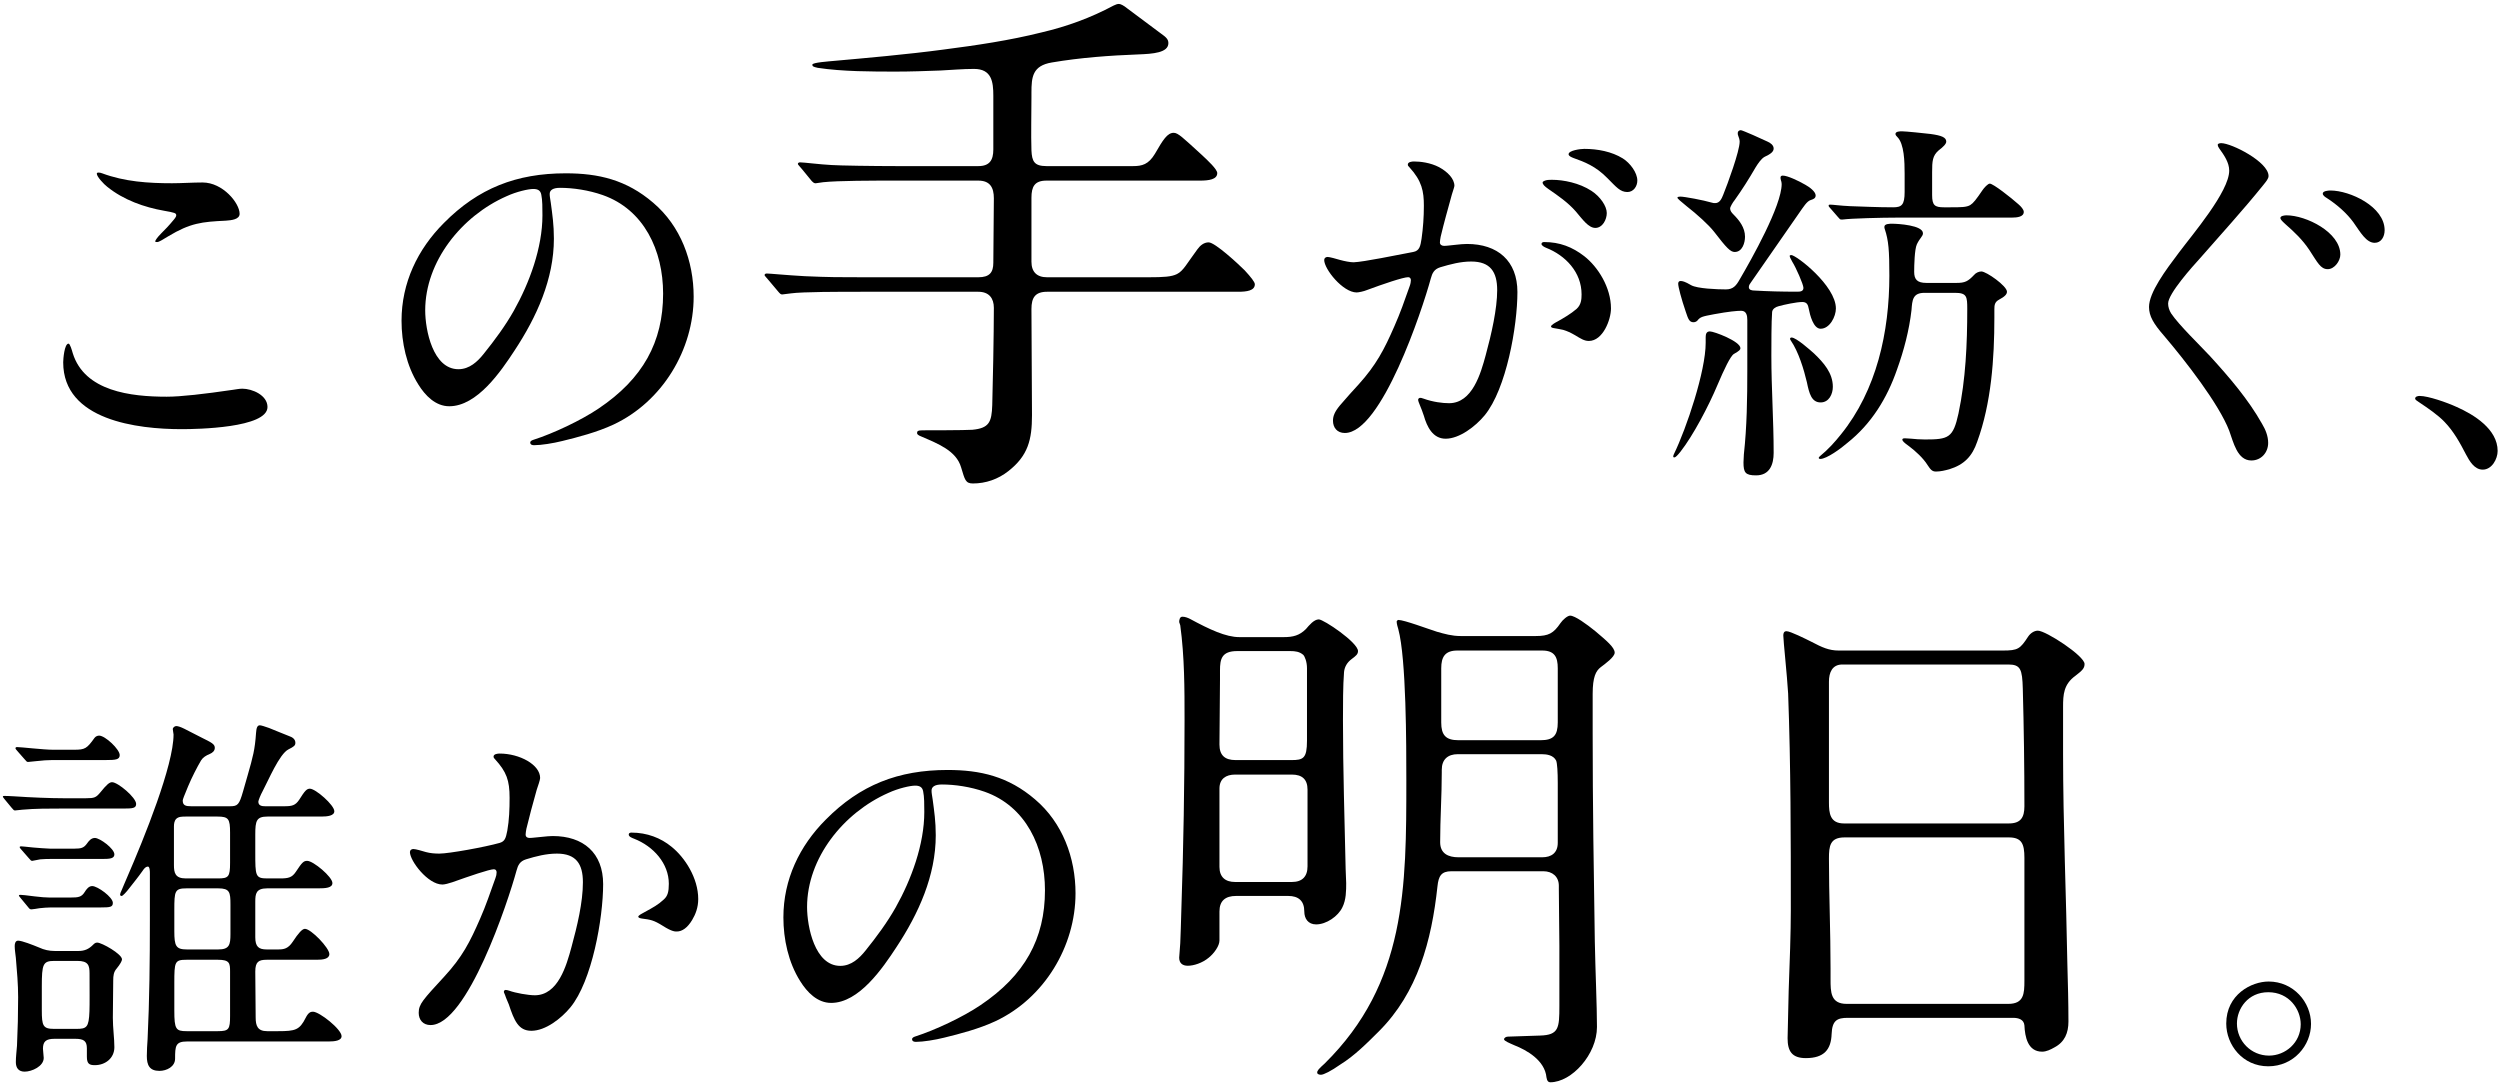
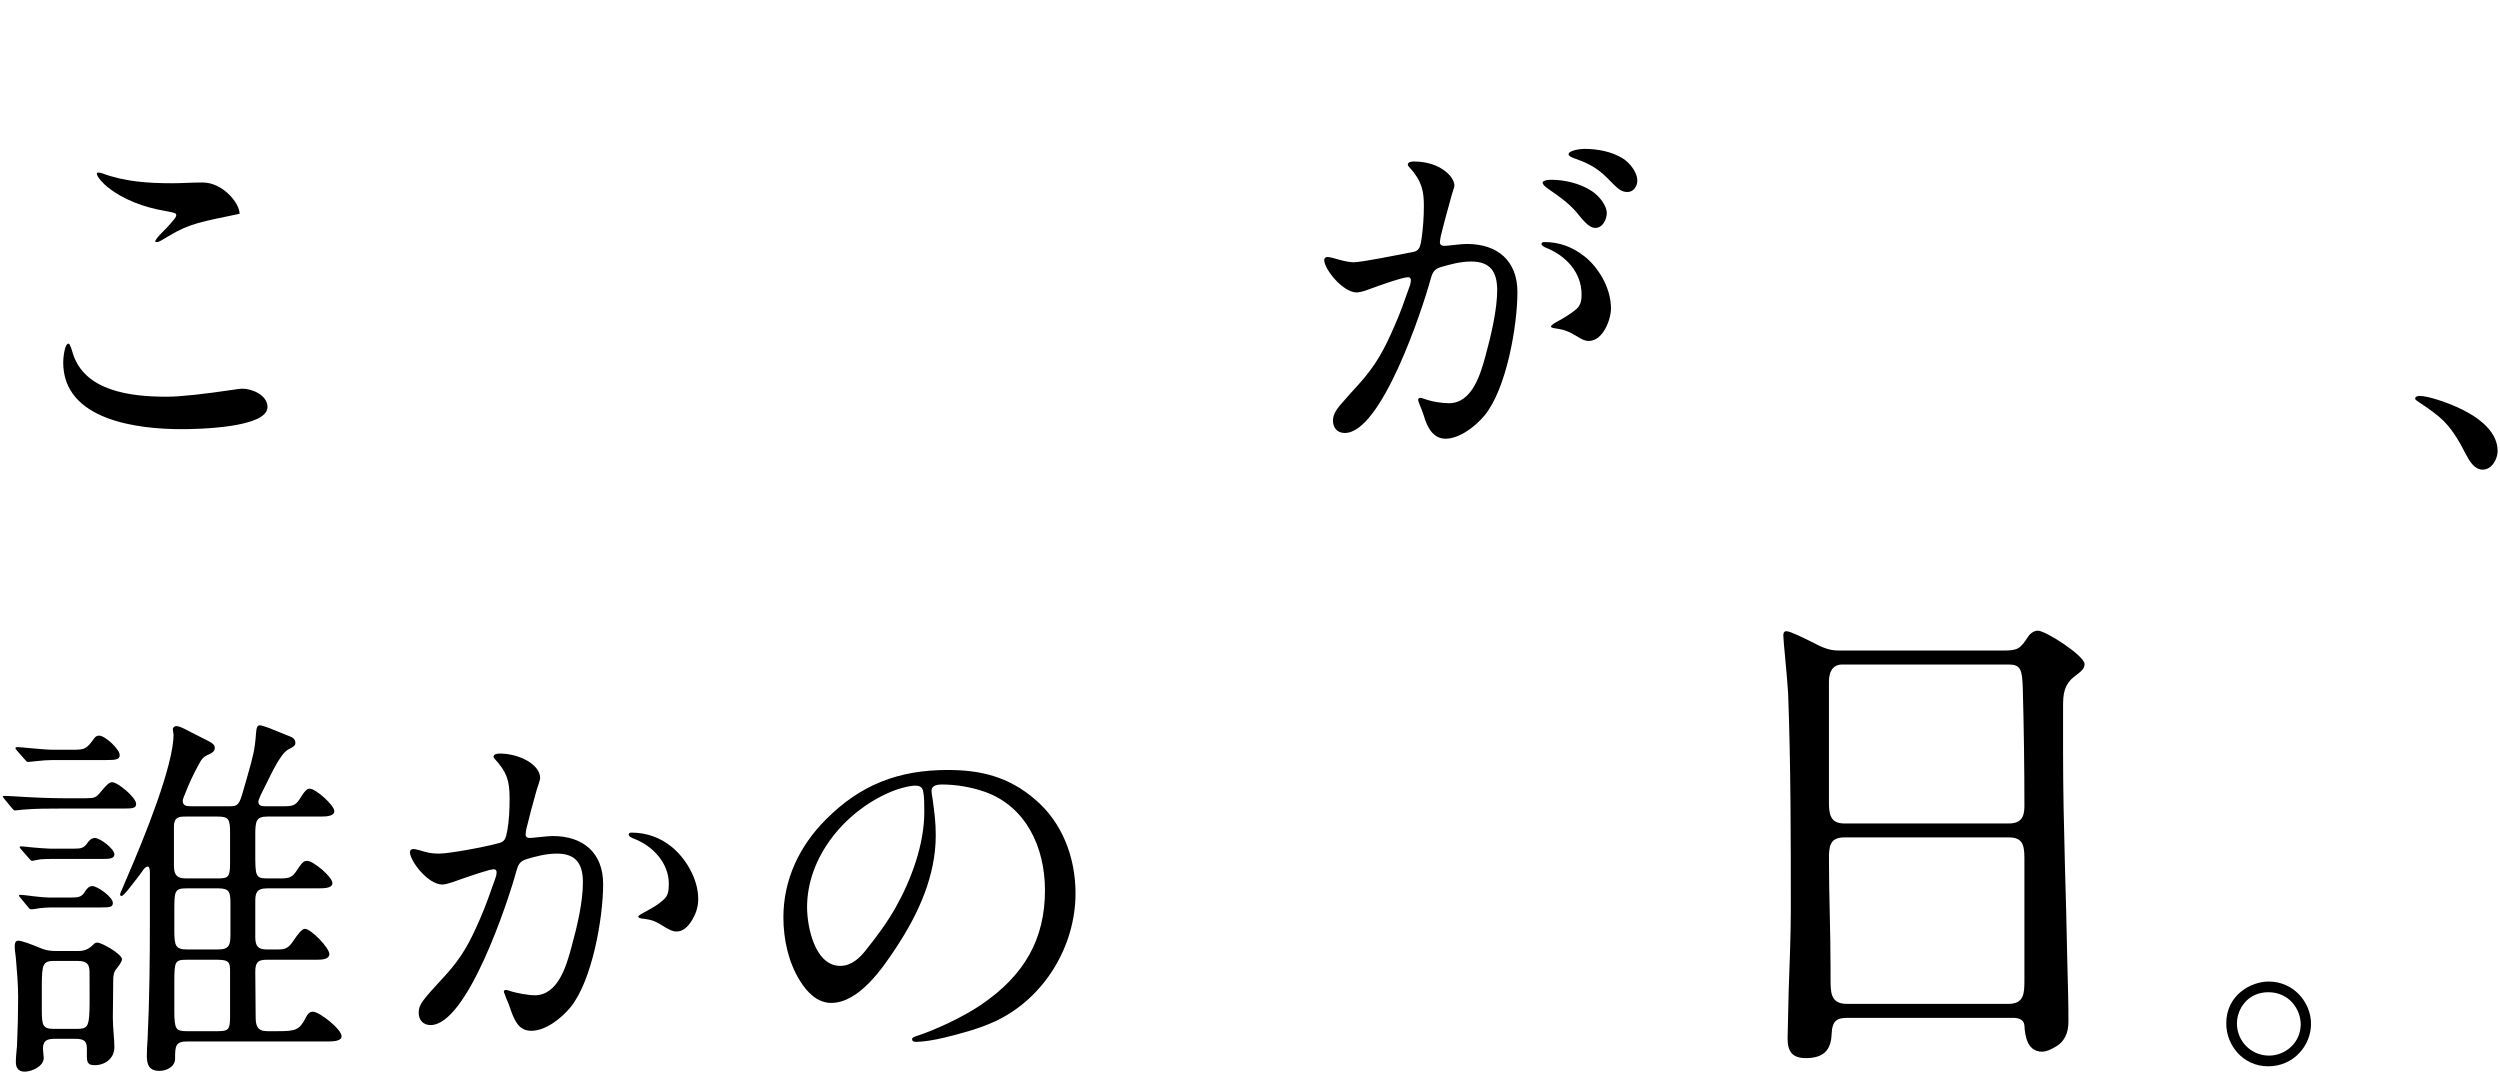
<svg xmlns="http://www.w3.org/2000/svg" width="419" height="182" viewBox="0 0 419 182" fill="none">
  <path d="M380.223 164.504C384.383 164.504 387.327 167.96 387.327 171.608C387.327 175.192 384.447 178.712 380.159 178.712C375.871 178.712 373.119 175.128 373.119 171.544C373.119 166.68 377.343 164.504 380.223 164.504ZM380.159 166.296C376.767 166.296 374.911 169.048 374.911 171.544C374.911 174.488 377.279 176.92 380.287 176.92C383.039 176.92 385.599 174.744 385.599 171.672C385.599 169.176 383.679 166.296 380.159 166.296Z" fill="black" />
  <path d="M337.401 170.59H309.681C307.881 170.59 307.071 171.04 306.981 173.29C306.891 175.9 305.721 177.34 302.661 177.34C300.321 177.34 299.601 176.17 299.601 174.01L299.781 166.09C299.961 161.41 300.141 156.1 300.141 152.68C300.141 140.53 300.141 128.38 299.691 116.23C299.511 113.17 298.881 107.32 298.881 106.51C298.881 106.15 298.971 105.79 299.421 105.79C300.051 105.79 302.571 107.05 303.651 107.59C305.361 108.49 306.531 109.03 308.151 109.03H335.691C338.211 109.03 338.571 108.76 339.921 106.69C340.281 106.15 340.911 105.7 341.541 105.7C342.891 105.7 349.371 109.93 349.371 111.28C349.371 112 349.011 112.36 347.841 113.26C345.861 114.7 345.771 116.41 345.771 118.48V126.31C345.771 138.1 346.311 150.7 346.491 161.59C346.581 164.83 346.671 167.98 346.671 171.22C346.671 173.11 346.041 174.64 344.331 175.54C343.701 175.9 342.981 176.26 342.261 176.26C339.831 176.26 339.381 173.74 339.291 171.85C339.201 170.86 338.301 170.59 337.401 170.59ZM336.591 111.37H308.781C307.071 111.37 306.531 112.72 306.531 114.25V134.5C306.531 136.3 306.711 138.01 309.051 138.01H336.681C338.661 138.01 339.291 137.02 339.291 135.13C339.291 128.65 339.201 121.99 339.021 115.42C338.931 112.18 338.661 111.37 336.591 111.37ZM336.681 140.35H309.141C306.711 140.35 306.531 141.79 306.531 143.86C306.531 150.07 306.801 156.1 306.801 162.31V164.11C306.801 166.27 306.801 168.25 309.501 168.25H336.591C339.201 168.25 339.291 166.54 339.291 164.38V143.77C339.291 141.43 338.841 140.35 336.681 140.35Z" fill="black" />
-   <path d="M258.651 146.02H243.261C241.551 146.02 241.101 146.83 240.921 148.54C239.931 157.72 237.591 166.36 231.111 172.84C229.131 174.82 226.971 176.98 224.631 178.42C223.101 179.5 221.841 180.13 221.391 180.13C221.121 180.13 220.761 180.04 220.761 179.77C220.761 179.41 221.031 179.14 222.021 178.24C235.701 164.74 235.701 148.72 235.701 130.72C235.701 124.96 235.701 110.38 234.351 105.43C234.261 105.16 234.081 104.53 234.081 104.17C234.081 104.08 234.261 103.9 234.351 103.9C235.341 103.9 239.391 105.43 240.831 105.88C242.091 106.24 243.351 106.6 244.791 106.6H257.391C259.551 106.6 260.361 106.15 261.531 104.44C261.891 103.9 262.701 103.18 263.151 103.18C263.961 103.18 265.941 104.62 267.381 105.79C269.181 107.32 270.621 108.49 270.621 109.39C270.621 110.11 269.001 111.28 268.281 111.82C267.471 112.45 266.931 113.44 266.931 116.32V122.98C266.931 134.77 267.111 146.29 267.291 157.81C267.381 162.58 267.651 168.61 267.651 172.12C267.651 176.71 263.421 181.39 259.821 181.39C259.551 181.39 259.281 181.21 259.191 180.58C258.921 177.7 255.861 175.99 253.791 175.18C252.981 174.82 252.081 174.46 252.081 174.19C252.081 173.92 252.441 173.74 252.711 173.74C254.511 173.65 256.311 173.65 258.111 173.56C261.261 173.47 261.351 172.3 261.351 168.61V158.53C261.351 155.38 261.261 152.23 261.261 148.99V148.45C261.261 146.92 260.181 146.02 258.651 146.02ZM215.901 150.16H207.171C205.371 150.16 204.381 150.97 204.381 152.77V157.63C204.381 158.53 203.481 159.79 202.581 160.51C201.501 161.41 200.061 161.86 199.071 161.86C198.171 161.86 197.631 161.41 197.631 160.51L197.811 158.08C197.901 156.55 197.901 155.02 197.991 152.59C198.351 141.97 198.531 131.35 198.531 120.73C198.531 115.42 198.531 110.11 197.811 104.8L197.631 104.26C197.631 103.9 197.721 103.36 198.171 103.36C198.621 103.36 199.071 103.54 199.431 103.72C202.761 105.52 205.461 106.78 207.711 106.78H215.181C216.711 106.78 217.791 106.51 218.871 105.43C219.411 104.8 220.221 103.81 221.031 103.81C221.841 103.81 227.601 107.68 227.601 109.12C227.601 109.66 227.241 109.93 226.521 110.47C225.801 111.01 225.351 111.73 225.261 112.63C225.081 114.88 225.081 118.12 225.081 120.73C225.081 129.01 225.351 137.38 225.531 145.66C225.531 146.47 225.621 147.19 225.621 148C225.621 149.26 225.621 150.79 224.991 152.05C224.271 153.58 222.291 154.93 220.581 154.93C219.231 154.93 218.601 153.94 218.601 152.77C218.601 150.97 217.611 150.16 215.901 150.16ZM244.431 124.06H258.201C260.361 124.06 261.081 123.25 261.081 121.09V112C261.081 110.11 260.541 109.03 258.471 109.03H244.251C242.181 109.03 241.551 110.11 241.551 112V121.09C241.551 123.16 242.271 124.06 244.431 124.06ZM207.081 127.39H216.441C218.421 127.39 219.051 127.12 219.051 124.15V112C219.051 110.92 218.691 110.02 218.421 109.75C217.791 109.21 217.071 109.12 216.261 109.12H207.351C204.741 109.12 204.471 110.47 204.471 112.36V113.89C204.471 117.58 204.381 121.18 204.381 124.78C204.381 126.58 205.281 127.39 207.081 127.39ZM244.431 143.68H258.471C260.001 143.68 261.081 142.96 261.081 141.25V131.26C261.081 129.37 260.991 127.93 260.811 127.48C260.361 126.58 259.281 126.4 258.381 126.4H244.341C242.631 126.4 241.641 127.3 241.641 129.01V129.46C241.641 133.33 241.371 137.29 241.371 141.16C241.371 143.05 242.721 143.68 244.431 143.68ZM216.531 129.82H206.991C205.461 129.82 204.381 130.54 204.381 132.16V145.3C204.381 147.01 205.371 147.82 206.991 147.82H216.531C218.241 147.82 219.141 146.92 219.141 145.21V132.34C219.141 130.63 218.241 129.82 216.531 129.82Z" fill="black" />
  <path d="M157.857 131.48C156.577 131.48 156.129 131.928 156.129 132.504C156.129 132.952 156.193 133.144 156.321 134.04C156.577 135.96 156.833 137.688 156.833 139.992C156.833 146.776 153.953 153.112 150.241 158.744C147.937 162.264 143.969 168.088 139.297 168.088C136.993 168.088 135.265 166.296 134.113 164.44C132.129 161.304 131.297 157.4 131.297 153.752C131.297 147.416 133.985 141.784 138.401 137.368C144.161 131.544 150.561 129.048 158.817 129.048C164.321 129.048 168.993 130.136 173.473 133.976C178.081 137.88 180.257 143.768 180.257 149.72C180.257 158.616 175.009 167.32 166.817 171.16C164.065 172.44 160.865 173.272 158.241 173.912C156.705 174.296 154.721 174.616 153.505 174.616C153.249 174.616 152.865 174.552 152.865 174.168C152.865 173.912 153.185 173.784 153.377 173.72C156.769 172.632 161.377 170.456 164.321 168.472C171.745 163.48 175.137 157.336 175.137 149.208C175.137 141.976 171.937 135.128 165.025 132.696C162.657 131.864 160.033 131.48 157.857 131.48ZM153.377 131.672C152.545 131.672 150.561 132.12 148.897 132.888C141.345 136.216 135.265 143.832 135.265 152.024C135.265 155.288 136.545 161.88 140.833 161.88C142.689 161.88 144.033 160.6 145.057 159.32C146.913 157.016 148.705 154.584 150.113 152.088C152.737 147.416 154.913 141.528 154.913 136.088C154.913 134.872 154.913 133.528 154.721 132.632C154.593 131.928 154.145 131.672 153.377 131.672Z" fill="black" />
  <path d="M74.143 148.248C71.711 148.248 68.703 144.28 68.703 142.808C68.703 142.488 68.959 142.296 69.279 142.296C69.663 142.296 70.751 142.616 71.391 142.808C72.095 143 72.863 143.064 73.631 143.064C75.231 143.064 81.247 141.976 83.743 141.272C84.575 141.016 84.767 140.568 85.023 139.224C85.343 137.432 85.407 135.576 85.407 133.72C85.407 130.776 84.895 129.368 82.975 127.256C82.847 127.128 82.719 127 82.719 126.808C82.719 126.36 83.423 126.296 83.743 126.296C87.071 126.296 90.527 128.152 90.527 130.392C90.527 130.712 90.143 131.8 89.951 132.376C89.375 134.36 88.607 137.304 88.223 138.904C88.159 139.224 88.095 139.672 88.095 139.864C88.095 140.248 88.351 140.44 88.735 140.44C89.247 140.44 90.079 140.312 90.911 140.248C91.551 140.184 92.127 140.12 92.639 140.12C97.759 140.12 101.087 142.936 101.087 148.184C101.087 153.88 99.231 164.44 95.583 168.856C94.047 170.712 91.423 172.76 89.055 172.76C86.879 172.76 86.175 171.032 85.279 168.344C85.087 167.832 84.895 167.512 84.639 166.744C84.575 166.552 84.447 166.36 84.447 166.232C84.447 166.04 84.575 165.912 84.767 165.912C84.895 165.912 85.151 165.976 85.343 166.04C86.367 166.424 88.543 166.808 89.631 166.808C93.535 166.808 94.943 161.816 95.775 158.744C96.735 155.224 97.695 151.256 97.695 147.864C97.695 144.792 96.543 143.064 93.343 143.064C91.551 143.064 89.823 143.512 88.159 144.024C87.135 144.344 86.815 144.984 86.559 145.944C85.151 151.128 78.303 171.8 72.159 171.8C70.879 171.8 70.175 170.904 70.175 169.752C70.175 168.28 70.879 167.576 74.463 163.672C77.471 160.408 78.751 157.912 80.479 153.944C81.439 151.768 82.143 149.656 83.039 147.16C83.167 146.84 83.231 146.52 83.231 146.2C83.231 145.944 83.103 145.688 82.783 145.688C82.015 145.688 78.687 146.84 75.807 147.864C75.231 148.056 74.527 148.248 74.143 148.248ZM117.023 150.68C117.023 152.088 116.575 153.24 115.999 154.2C115.231 155.48 114.335 156.12 113.439 156.12C113.183 156.12 112.671 156.184 111.071 155.16C109.535 154.2 109.023 154.136 107.551 153.944C107.103 153.88 106.975 153.752 106.975 153.624C106.975 153.432 107.679 153.048 108.063 152.856C109.471 152.088 110.303 151.64 111.263 150.744C111.903 150.168 112.095 149.464 112.095 148.12C112.095 144.728 109.535 141.848 106.271 140.568C105.951 140.44 105.375 140.248 105.375 139.864C105.375 139.608 105.631 139.544 105.823 139.544C108.447 139.544 110.751 140.44 112.543 141.912C114.783 143.704 117.023 147.16 117.023 150.68Z" fill="black" />
  <path d="M32.032 135.128H38.56C39.84 135.128 40.096 134.872 40.736 132.632L41.505 129.944C42.401 126.808 42.721 125.656 42.913 122.84C42.977 122.008 43.105 121.56 43.553 121.56C43.745 121.56 44.385 121.752 45.089 122.008C46.24 122.456 47.712 123.096 48.416 123.352C48.992 123.544 49.505 123.864 49.505 124.504C49.505 124.952 49.248 125.144 48.352 125.592C46.816 126.36 44.961 130.84 44.001 132.632C43.681 133.208 43.297 134.168 43.297 134.36C43.297 135.064 43.937 135.128 44.449 135.128H47.648C48.928 135.128 49.505 135 50.145 134.04C51.105 132.504 51.425 132.184 51.937 132.184C52.897 132.184 56.032 134.936 56.032 135.96C56.032 136.728 54.88 136.856 53.856 136.856H44.833C42.977 136.856 42.785 137.56 42.785 139.864V142.872C42.785 146.776 42.785 147.224 44.769 147.224H46.944C48.288 147.224 48.928 147.096 49.569 146.136C50.657 144.472 50.913 144.28 51.489 144.28C52.513 144.28 55.712 146.968 55.712 147.992C55.712 148.824 54.56 148.888 53.281 148.888H44.769C42.913 148.888 42.785 149.784 42.785 151.128V157.08C42.785 158.68 43.361 159.128 44.705 159.128H46.624C47.584 159.128 48.288 159 49.056 157.848C50.017 156.376 50.657 155.672 51.105 155.672C52.129 155.672 55.2 158.872 55.2 159.896C55.2 160.728 54.112 160.856 53.089 160.856H44.705C43.361 160.856 42.785 161.176 42.785 162.84L42.849 170.52C42.849 171.928 43.169 172.824 44.769 172.824H46.624C49.505 172.824 50.209 172.632 51.233 170.584C51.681 169.688 52.065 169.56 52.449 169.56C53.536 169.56 57.248 172.504 57.248 173.656C57.248 174.424 56.096 174.552 55.072 174.552H31.328C29.409 174.552 29.345 175.32 29.345 177.432C29.345 178.776 27.936 179.48 26.721 179.48C25.056 179.48 24.608 178.52 24.608 176.984C24.608 176.024 24.672 175.128 24.736 174.168C25.056 167.512 25.12 160.856 25.12 154.264V146.328C25.12 146.136 25.12 145.24 24.8 145.24C24.352 145.24 24.032 145.752 23.904 145.944C23.137 147.032 22.497 147.8 21.601 148.952C21.216 149.464 20.576 150.168 20.384 150.168C20.192 150.168 20.128 150.04 20.128 149.912C20.128 149.784 20.256 149.464 20.384 149.208C20.64 148.632 20.96 147.8 21.28 147.096C24.224 140.312 29.088 128.28 29.088 123.096C29.088 122.968 28.96 122.392 28.96 122.2C28.96 121.944 29.28 121.688 29.537 121.688C29.793 121.688 30.241 121.816 30.881 122.136C31.84 122.648 32.928 123.16 33.761 123.608C35.425 124.44 36.001 124.696 36.001 125.336C36.001 125.848 35.617 126.168 35.169 126.36C34.529 126.616 34.017 126.936 33.697 127.448C33.056 128.536 32.16 130.264 31.52 131.8C30.881 133.336 30.625 133.976 30.625 134.168C30.625 135 31.137 135.128 32.032 135.128ZM8.864 125.656H12.448C14.241 125.656 14.56 125.464 15.841 123.672C16.032 123.416 16.352 123.288 16.608 123.288C17.633 123.288 20.064 125.592 20.064 126.552C20.064 127.32 19.36 127.384 17.761 127.384H8.8C7.904 127.384 7.2 127.448 5.984 127.576L4.704 127.704C4.512 127.704 4.448 127.64 4.128 127.256L3.168 126.168C2.72 125.656 2.592 125.528 2.592 125.4C2.592 125.272 2.72 125.208 2.848 125.208C3.488 125.208 7.328 125.656 8.864 125.656ZM10.528 133.784H14.432C15.841 133.784 16.096 133.656 16.8 132.824C17.889 131.48 18.337 131.096 18.785 131.096C19.744 131.096 22.817 133.656 22.817 134.744C22.817 135.448 22.241 135.512 20.768 135.512H10.464C8.224 135.512 5.856 135.512 3.744 135.704L2.528 135.832C2.336 135.832 2.272 135.768 1.952 135.384L0.736 133.912C0.544 133.656 0.48 133.592 0.48 133.528C0.48 133.4 0.608 133.4 0.672 133.4C0.992 133.4 1.44 133.4 2.4 133.464C5.216 133.656 8.48 133.784 10.528 133.784ZM31.137 147.224H36.513C38.304 147.224 38.56 146.968 38.56 144.6V139.544C38.56 137.24 38.304 136.856 36.449 136.856H31.137C30.561 136.856 29.921 136.856 29.537 137.24C29.216 137.56 29.152 138.072 29.152 138.52V144.984C29.152 146.264 29.345 147.224 31.137 147.224ZM8.352 142.232H12.512C13.601 142.232 14.049 142.104 14.56 141.4C14.88 140.952 15.264 140.44 15.905 140.44C16.736 140.44 19.169 142.232 19.169 143.192C19.169 143.896 18.401 143.96 17.184 143.96H8.672C8.16 143.96 7.328 143.96 6.752 144.024C6.304 144.088 5.536 144.28 5.408 144.28C5.216 144.28 5.152 144.216 4.832 143.832L3.936 142.808C3.488 142.296 3.296 142.104 3.296 141.976C3.296 141.848 3.488 141.848 3.552 141.848C3.808 141.848 4.256 141.912 5.536 142.04C6.432 142.104 7.776 142.232 8.352 142.232ZM8.224 150.424H11.873C13.088 150.424 13.665 150.36 14.177 149.528C14.496 149.016 14.88 148.504 15.457 148.504C16.352 148.504 18.913 150.36 18.913 151.32C18.913 152.024 18.465 152.088 16.864 152.088H8.544C7.904 152.088 7.264 152.152 6.624 152.216C6.176 152.28 5.536 152.408 5.28 152.408C5.024 152.408 4.96 152.344 4.704 152.024L3.488 150.552C3.232 150.232 3.168 150.168 3.168 150.104C3.168 150.04 3.232 149.976 3.424 149.976C3.744 149.976 4.256 150.04 5.792 150.232C6.816 150.36 7.712 150.424 8.224 150.424ZM31.328 159.128H36.577C38.432 159.128 38.624 158.36 38.624 156.568V151.576C38.624 149.528 38.496 148.888 36.577 148.888H31.265C29.28 148.888 29.216 149.336 29.216 152.536V156.056C29.216 158.552 29.473 159.128 31.328 159.128ZM9.184 159.384H13.152C14.177 159.384 14.88 159.064 15.585 158.36C15.777 158.168 15.969 157.976 16.288 157.976C17.056 157.976 20.448 159.896 20.448 160.792C20.448 161.048 20.128 161.624 19.552 162.328C19.041 162.904 18.977 163.544 18.977 164.312C18.977 166.424 18.913 168.472 18.913 170.584C18.913 172.312 19.169 174.04 19.169 175.512C19.169 177.368 17.633 178.52 15.905 178.52C15.008 178.52 14.56 178.328 14.56 177.112V175.704C14.56 174.488 14.049 174.104 12.64 174.104H9.12C7.712 174.104 7.2 174.552 7.2 175.768C7.2 176.152 7.328 176.92 7.328 177.304C7.328 178.712 5.344 179.608 4.128 179.608C3.104 179.608 2.656 178.968 2.656 178.008C2.656 177.112 2.784 176.152 2.848 175.256C2.976 172.568 3.04 169.816 3.04 167.128C3.04 164.952 2.848 162.776 2.656 160.536C2.592 159.896 2.464 159.192 2.464 158.552C2.464 158.104 2.592 157.656 3.04 157.656C3.68 157.656 5.472 158.36 6.56 158.808C7.392 159.192 8.224 159.384 9.184 159.384ZM31.265 172.824H36.513C38.368 172.824 38.56 172.504 38.56 170.264V162.84C38.56 161.432 38.496 160.856 36.513 160.856H31.265C29.28 160.856 29.216 161.176 29.216 164.76V169.368C29.216 172.504 29.473 172.824 31.265 172.824ZM9.056 172.44H12.832C13.665 172.44 14.177 172.376 14.496 171.992C15.136 171.224 15.008 169.048 15.008 163.16C15.008 161.816 14.816 161.048 12.96 161.048H9.12C7.2 161.048 7.008 161.56 7.008 165.336V169.304C7.008 171.928 7.2 172.44 9.056 172.44Z" fill="black" />
  <path d="M418.603 75.576C418.603 76.92 417.643 78.712 416.107 78.712C414.699 78.712 413.867 77.24 413.291 76.152C412.267 74.168 411.243 72.312 409.707 70.712C408.619 69.56 406.827 68.344 405.483 67.448C405.099 67.192 404.779 67 404.779 66.808C404.779 66.424 405.291 66.36 405.547 66.36C406.955 66.36 410.091 67.448 411.755 68.216C414.635 69.496 418.603 71.928 418.603 75.576Z" fill="black" />
-   <path d="M371.696 24.248C371.696 24.056 372.08 23.992 372.272 23.992C374 23.992 380.208 27.128 380.208 29.496C380.208 29.944 379.824 30.392 379.312 31.032C375.856 35.32 372.272 39.224 368.752 43.256C367.472 44.664 363.376 49.208 363.376 50.872C363.376 51.448 363.568 52.024 363.888 52.536C365.168 54.456 368.688 57.848 370.416 59.704C373.68 63.288 376.816 66.936 379.12 71.032C379.696 71.992 380.144 73.08 380.144 74.232C380.144 75.832 378.992 77.176 377.328 77.176C374.96 77.176 374.32 74.104 373.616 72.184C371.888 67.704 366.32 60.536 362.672 56.248C360.944 54.264 360.176 52.984 360.176 51.448C360.176 49.016 362.992 45.24 365.168 42.36C367.408 39.352 373.616 32.12 373.616 28.6C373.616 27.256 372.784 26.04 371.952 24.888C371.824 24.696 371.696 24.504 371.696 24.248ZM390.576 31.928C393.84 31.928 399.664 34.616 399.664 38.584C399.664 39.672 399.088 40.696 398 40.696C396.592 40.696 395.632 38.968 394.416 37.24C393.392 35.832 391.792 34.36 390 33.208C389.68 33.016 389.296 32.76 389.296 32.44C389.296 31.992 390.256 31.928 390.576 31.928ZM383.216 36.088C386.48 36.088 392.24 38.904 392.24 42.68C392.24 43.704 391.28 45.112 390.128 45.112C388.912 45.112 388.4 43.96 387.056 41.912C385.904 40.184 384.56 38.904 383.024 37.56C382.384 36.984 382.192 36.728 382.192 36.536C382.192 36.152 382.96 36.088 383.216 36.088Z" fill="black" />
-   <path d="M290.736 42.232C290.032 42.232 289.392 41.592 287.28 38.84C286.384 37.688 284.4 35.896 282.672 34.552C281.712 33.784 281.136 33.272 281.136 33.144C281.136 32.952 281.52 32.952 281.648 32.952C282.288 32.952 285.424 33.528 286.96 33.976C287.152 34.04 287.28 34.04 287.472 34.04C288.24 34.04 288.56 33.272 288.816 32.632C289.52 30.904 291.568 25.336 291.568 23.736C291.568 23.416 291.44 23.032 291.312 22.712C291.248 22.584 291.248 22.456 291.248 22.264C291.248 22.008 291.504 21.816 291.76 21.816C292.016 21.816 295.472 23.352 296.24 23.736C296.688 23.928 297.264 24.312 297.264 24.888C297.264 25.464 296.688 25.848 295.728 26.296C295.152 26.616 294.576 27.512 294.256 28.024C293.104 30.008 292.016 31.736 290.736 33.528C290.416 33.912 289.968 34.68 289.968 34.936C289.968 35.32 290.224 35.64 290.48 35.896C291.504 36.92 292.464 38.136 292.464 39.672C292.464 40.696 292.016 42.232 290.736 42.232ZM325.808 34.744H326.768C328.688 34.744 329.584 34.744 330.224 34.36C330.736 34.04 331.184 33.464 332.272 31.864C332.528 31.48 333.168 30.776 333.488 30.776C334.064 30.776 337.072 33.144 338.288 34.232C338.736 34.616 339.184 35.128 339.184 35.512C339.184 36.344 338.096 36.472 337.136 36.472H318C315.44 36.472 310.256 36.6 308.848 36.792H308.592C308.4 36.792 308.336 36.728 308.016 36.344L306.736 34.872C306.544 34.68 306.48 34.616 306.48 34.424C306.48 34.296 306.672 34.296 306.736 34.296C307.184 34.296 308.528 34.488 310.064 34.552C312.048 34.616 314.672 34.744 317.296 34.744C318.704 34.744 319.216 34.36 319.216 32.184V29.112C319.216 27.128 319.152 24.12 318 22.968C317.872 22.84 317.68 22.648 317.68 22.456C317.68 22.008 318.448 22.008 318.768 22.008C319.408 22.008 322.48 22.328 323.568 22.456C325.424 22.712 326.192 23.032 326.192 23.736C326.192 24.12 325.68 24.632 324.912 25.208C323.888 26.104 323.824 27 323.824 28.856V32.696C323.824 34.424 324.272 34.744 325.808 34.744ZM302.064 50.616C301.104 50.616 298.992 51.064 298.096 51.32C297.584 51.448 297.072 51.768 297.008 52.28C296.88 53.88 296.88 57.784 296.88 59.64C296.88 65.08 297.264 70.456 297.264 75.896C297.264 77.816 296.624 79.672 294.32 79.672C292.528 79.672 292.208 79.224 292.208 77.496C292.208 77.048 292.272 76.6 292.272 76.152C292.784 71.48 292.848 66.744 292.848 62.008V53.624C292.848 52.92 292.72 52.088 291.824 52.088C291.12 52.088 289.712 52.216 287.28 52.664C285.232 53.048 284.976 53.112 284.464 53.752C284.272 53.944 284.016 54.008 283.824 54.008C283.12 54.008 282.928 53.432 282.544 52.28C281.776 50.04 281.264 48.056 281.264 47.544C281.264 47.288 281.392 47.096 281.648 47.096C281.968 47.096 282.352 47.16 283.44 47.8C284.464 48.376 287.792 48.504 289.264 48.504C290.48 48.504 290.992 47.864 291.568 46.84C293.552 43.448 298.608 34.488 298.608 30.84C298.608 30.584 298.544 30.392 298.48 30.2C298.416 29.944 298.416 29.88 298.416 29.752C298.416 29.496 298.608 29.432 298.8 29.432C299.568 29.432 301.36 30.264 302.576 30.968C303.28 31.352 304.304 32.12 304.304 32.76C304.304 33.272 303.856 33.4 303.472 33.528C302.832 33.72 302.256 34.68 301.488 35.768L293.488 47.288C293.296 47.544 293.104 47.8 293.104 48.12C293.104 48.632 293.68 48.696 294.064 48.696C296.304 48.824 298.544 48.888 301.232 48.888C301.744 48.888 302.256 48.824 302.256 48.248C302.256 47.672 300.976 44.792 300.4 43.896C300.08 43.32 299.952 43.064 299.952 42.872C299.952 42.808 300.08 42.744 300.208 42.744C301.04 42.744 307.696 47.864 307.696 51.704C307.696 53.048 306.672 55.096 305.136 55.096C303.92 55.096 303.344 52.792 303.152 51.768C303.024 51.064 302.832 50.616 302.064 50.616ZM327.664 49.08H322.544C320.56 49.08 320.496 50.296 320.368 51.96C319.984 55.352 319.088 58.744 317.936 61.944C316.272 66.744 313.648 71.032 309.616 74.232C308.592 75.128 306.16 76.92 305.072 76.92C304.944 76.92 304.816 76.856 304.816 76.728C304.816 76.664 304.944 76.536 305.008 76.472C306.416 75.32 307.504 74.104 308.528 72.824C314.544 65.4 316.656 55.608 316.656 46.2C316.656 41.976 316.528 40.312 315.888 38.392C315.824 38.264 315.824 38.136 315.824 38.008C315.824 37.496 316.72 37.496 317.104 37.496C318.128 37.496 322.288 37.752 322.288 39.096C322.288 39.608 321.776 39.864 321.264 40.952C320.88 41.784 320.816 44.472 320.816 45.56C320.816 46.84 321.328 47.416 322.864 47.416H327.92C329.328 47.416 329.84 47.16 330.864 46.072C331.12 45.752 331.632 45.496 332.08 45.496C332.912 45.496 336.368 47.928 336.368 48.888C336.368 49.336 335.984 49.72 335.024 50.232C334.32 50.616 334.256 51.128 334.256 51.832V53.24C334.256 60.088 333.744 67.576 331.376 74.04C330.544 76.472 329.2 77.88 326.704 78.648C326 78.84 325.232 79.032 324.464 79.032C323.824 79.032 323.568 78.712 323.056 77.944C322.352 76.792 321.008 75.576 319.984 74.808C319.088 74.168 318.832 73.912 318.832 73.656C318.832 73.528 319.024 73.464 319.152 73.464C319.28 73.464 319.6 73.464 320.368 73.528C320.944 73.592 321.776 73.656 322.608 73.656C326.576 73.656 327.344 73.4 328.24 69.304C329.456 63.544 329.712 57.656 329.712 51.768C329.712 49.72 329.648 49.08 327.664 49.08ZM286.576 55.544C287.28 55.544 291.696 57.208 291.696 58.36C291.696 58.616 291.504 58.808 290.608 59.32C290.032 59.64 288.944 61.944 287.856 64.504C286.384 68.024 283.76 73.016 281.648 75.704C281.136 76.344 280.816 76.664 280.624 76.664C280.496 76.664 280.432 76.6 280.432 76.536C280.432 76.344 280.496 76.216 280.56 76.088C282.672 71.736 285.872 62.2 285.872 57.464V56.504C285.872 55.992 286 55.544 286.576 55.544ZM300.272 56.568C301.04 56.568 303.408 58.68 304.048 59.256C305.648 60.792 307.184 62.52 307.184 64.824C307.184 66.04 306.544 67.448 305.136 67.448C303.6 67.448 303.216 65.912 302.832 64.056C302.32 61.88 301.424 58.936 300.144 57.08C300.08 57.016 300.016 56.888 300.016 56.76C300.016 56.632 300.144 56.568 300.272 56.568Z" fill="black" />
  <path d="M262.896 25.848C262.896 25.208 264.88 24.952 265.52 24.952C267.76 24.952 270.128 25.4 271.984 26.552C273.2 27.32 274.416 28.92 274.416 30.264C274.416 31.224 273.776 32.184 272.752 32.184C271.536 32.184 270.896 31.352 269.424 29.88C267.44 27.832 265.52 27.128 263.728 26.488C263.408 26.36 262.896 26.168 262.896 25.848ZM227.376 49.016C225.072 49.016 221.936 45.112 221.936 43.576C221.936 43.256 222.192 43.064 222.512 43.064C222.832 43.064 223.984 43.384 224.624 43.576C225.328 43.768 226.288 43.96 226.864 43.96C228.592 43.896 234.096 42.744 236.848 42.232C237.936 42.04 238.064 41.208 238.256 39.992C238.512 38.2 238.64 36.344 238.64 34.488C238.64 32.056 238.32 30.328 236.208 28.024C236.016 27.832 235.952 27.768 235.952 27.576C235.952 27.128 236.656 27.064 236.976 27.064C238.064 27.064 239.728 27.256 241.2 28.024C242.608 28.792 243.76 29.944 243.76 31.16C243.76 31.352 243.312 32.568 243.184 33.144C242.608 35.256 242.032 37.24 241.456 39.672C241.392 39.992 241.328 40.44 241.328 40.632C241.328 41.016 241.648 41.208 242.032 41.208C242.544 41.208 243.312 41.08 244.08 41.016C244.656 40.952 245.296 40.888 245.872 40.888C250.992 40.888 254.32 43.704 254.32 48.952C254.32 54.648 252.464 65.208 248.816 69.624C247.28 71.48 244.592 73.528 242.288 73.528C240.112 73.528 239.152 71.48 238.64 69.688C238.192 68.28 237.68 67.384 237.68 67C237.68 66.808 237.872 66.68 238 66.68C238.128 66.68 238.256 66.68 238.576 66.808C240.176 67.384 241.776 67.576 242.864 67.576C246.768 67.576 248.176 62.584 249.008 59.512C249.968 55.992 250.928 51.768 250.928 48.632C250.928 45.56 249.776 43.832 246.576 43.832C244.784 43.832 243.12 44.28 241.392 44.792C240.368 45.112 240.048 45.752 239.792 46.712C238.384 51.896 231.536 72.568 225.392 72.568C224.112 72.568 223.408 71.672 223.408 70.52C223.408 69.752 223.664 69.048 224.56 67.96C225.648 66.68 226.928 65.272 227.696 64.44C230.64 61.176 231.984 58.616 233.712 54.648C234.672 52.472 235.376 50.488 236.272 47.928C236.4 47.608 236.464 47.16 236.464 46.968C236.464 46.712 236.336 46.456 236.016 46.456C235.184 46.456 231.792 47.608 229.04 48.632C228.592 48.824 227.696 49.016 227.376 49.016ZM258.544 30.584C258.544 30.392 258.928 30.264 259.184 30.2C259.44 30.136 259.952 30.136 260.144 30.136C262 30.136 264.688 30.648 266.736 31.992C268.208 32.952 269.296 34.552 269.296 35.704C269.296 36.792 268.592 38.2 267.376 38.2C266.224 38.2 265.2 36.728 264.112 35.448C262.768 33.912 261.168 32.824 259.504 31.672C258.864 31.224 258.544 30.904 258.544 30.584ZM270 51.704C270 53.56 268.656 57.144 266.288 57.144C265.52 57.144 264.944 56.76 263.984 56.184C263.216 55.736 262.64 55.48 262 55.288C261.488 55.16 260.976 55.096 260.656 55.032C260.208 54.968 259.952 54.904 259.952 54.712C259.952 54.456 260.784 54.008 261.04 53.88C262.064 53.304 263.28 52.6 264.24 51.768C265.008 51.064 265.072 50.168 265.072 49.336C265.072 45.624 262.384 42.808 259.12 41.528C258.8 41.4 258.352 41.144 258.352 40.888C258.352 40.632 258.608 40.568 258.8 40.568C261.424 40.568 263.536 41.4 265.52 42.936C267.824 44.728 270 48.184 270 51.704Z" fill="black" />
-   <path d="M175.391 27.84H189.881C191.411 27.84 192.491 27.57 193.571 25.77C194.921 23.43 195.641 22.26 196.721 22.26C197.441 22.26 198.251 23.07 201.311 25.86C202.481 26.94 204.011 28.38 204.011 29.01C204.011 30.09 202.571 30.27 201.131 30.27H175.391C173.411 30.27 172.871 31.26 172.871 33.15V43.86C172.871 45.57 173.771 46.47 175.481 46.47H192.491C195.101 46.47 196.361 46.38 197.261 45.93C198.341 45.39 198.881 44.22 200.681 41.79C201.131 41.16 201.761 40.62 202.571 40.62C203.651 40.62 207.611 44.31 208.601 45.3C209.681 46.47 210.311 47.28 210.311 47.64C210.311 48.72 208.961 48.9 207.521 48.9H175.481C173.501 48.9 172.871 49.89 172.871 51.78C172.871 57.72 172.961 63.66 172.961 69.6C172.961 73.65 172.331 76.35 169.001 78.96C167.291 80.31 165.221 81.03 163.061 81.03C161.801 81.03 161.711 80.4 161.081 78.33C160.271 75.54 157.211 74.37 154.511 73.2C153.791 72.93 153.701 72.75 153.701 72.57C153.701 72.3 153.791 72.12 154.601 72.12C155.141 72.12 161.801 72.12 162.971 72.03C165.761 71.76 166.211 70.77 166.301 67.89C166.391 65.1 166.571 55.83 166.571 51.6C166.571 49.98 165.761 48.9 163.961 48.9H144.341C140.741 48.9 134.531 48.9 132.551 49.17L131.111 49.35C130.841 49.35 130.751 49.26 130.301 48.72L128.861 47.01C128.321 46.38 128.141 46.2 128.141 46.11C128.141 45.93 128.321 45.84 128.501 45.84C129.041 45.84 131.651 46.11 134.891 46.29C138.941 46.47 140.741 46.47 144.791 46.47H163.961C165.851 46.47 166.481 45.66 166.481 44.04C166.481 40.44 166.571 36.84 166.571 33.24C166.571 31.44 165.941 30.27 163.961 30.27H149.921C146.321 30.27 140.471 30.27 137.951 30.54L136.691 30.72C136.421 30.72 136.241 30.54 136.061 30.36L134.441 28.38C133.901 27.75 133.721 27.57 133.721 27.48C133.721 27.3 133.901 27.21 134.081 27.21C134.711 27.21 137.501 27.57 139.391 27.66C140.651 27.75 146.321 27.84 150.371 27.84H163.961C165.851 27.84 166.481 26.85 166.481 25.05V16.05C166.481 13.71 166.211 11.55 163.241 11.55C161.351 11.55 159.461 11.73 157.571 11.82C155.051 11.91 152.621 12 150.191 12C146.231 12 141.191 12 137.051 11.37C136.241 11.19 136.151 11.1 136.151 10.83C136.151 10.47 138.941 10.29 139.841 10.2C144.881 9.75 152.081 9.12 158.111 8.31C163.691 7.59 169.181 6.78 174.581 5.43C178.811 4.44 182.771 3 186.641 0.93C187.001 0.75 187.271 0.66 187.541 0.66C187.811 0.66 188.351 0.93 188.891 1.38L194.561 5.61C195.461 6.24 195.821 6.6 195.821 7.23C195.821 8.85 193.211 9.03 190.781 9.12C186.011 9.3 181.061 9.66 176.291 10.47C173.051 11.01 172.871 12.9 172.871 15.51V16.32C172.871 19.11 172.781 22.44 172.871 25.23C172.961 27.03 173.321 27.84 175.391 27.84Z" fill="black" />
-   <path d="M93.857 31.48C92.577 31.48 92.129 31.928 92.129 32.504C92.129 32.952 92.193 33.144 92.321 34.04C92.577 35.96 92.833 37.688 92.833 39.992C92.833 46.776 89.953 53.112 86.241 58.744C83.937 62.264 79.969 68.088 75.297 68.088C72.993 68.088 71.265 66.296 70.113 64.44C68.129 61.304 67.297 57.4 67.297 53.752C67.297 47.416 69.985 41.784 74.401 37.368C80.161 31.544 86.561 29.048 94.817 29.048C100.321 29.048 104.993 30.136 109.473 33.976C114.081 37.88 116.257 43.768 116.257 49.72C116.257 58.616 111.009 67.32 102.817 71.16C100.065 72.44 96.865 73.272 94.241 73.912C92.705 74.296 90.721 74.616 89.505 74.616C89.249 74.616 88.865 74.552 88.865 74.168C88.865 73.912 89.185 73.784 89.377 73.72C92.769 72.632 97.377 70.456 100.321 68.472C107.745 63.48 111.137 57.336 111.137 49.208C111.137 41.976 107.937 35.128 101.025 32.696C98.657 31.864 96.033 31.48 93.857 31.48ZM89.377 31.672C88.545 31.672 86.561 32.12 84.897 32.888C77.345 36.216 71.265 43.832 71.265 52.024C71.265 55.288 72.545 61.88 76.833 61.88C78.689 61.88 80.033 60.6 81.057 59.32C82.913 57.016 84.705 54.584 86.113 52.088C88.737 47.416 90.913 41.528 90.913 36.088C90.913 34.872 90.913 33.528 90.721 32.632C90.593 31.928 90.145 31.672 89.377 31.672Z" fill="black" />
-   <path d="M16.544 28.92C16.736 28.92 16.928 28.984 17.12 29.048C20.896 30.456 24.864 30.712 28.832 30.712C30.496 30.712 32.224 30.584 33.952 30.584C37.344 30.584 40.16 34.04 40.16 35.832C40.16 36.792 38.752 36.92 37.856 36.984C33.824 37.176 31.904 37.368 28.192 39.608C27.232 40.184 26.656 40.568 26.336 40.568C26.144 40.568 26.016 40.568 26.016 40.44C26.016 40.312 26.336 39.8 27.04 39.096C27.68 38.456 28.256 37.88 29.152 36.792C29.472 36.408 29.536 36.216 29.536 36.088C29.536 35.704 29.28 35.64 27.488 35.32C24.224 34.744 20.704 33.528 17.952 31.288C17.44 30.904 16.224 29.624 16.224 29.112C16.224 28.92 16.416 28.92 16.544 28.92ZM27.936 66.488C30.304 66.488 34.208 66.04 39.008 65.336C39.52 65.272 40.096 65.144 40.608 65.144C42.272 65.144 44.832 66.232 44.832 68.216C44.832 71.736 32.992 71.928 30.432 71.928C23.072 71.928 10.592 70.456 10.592 60.728C10.592 60.216 10.784 57.592 11.488 57.592C11.744 57.592 12.064 58.744 12.192 59.192C14.176 65.592 21.92 66.488 27.936 66.488Z" fill="black" />
+   <path d="M16.544 28.92C16.736 28.92 16.928 28.984 17.12 29.048C20.896 30.456 24.864 30.712 28.832 30.712C30.496 30.712 32.224 30.584 33.952 30.584C37.344 30.584 40.16 34.04 40.16 35.832C33.824 37.176 31.904 37.368 28.192 39.608C27.232 40.184 26.656 40.568 26.336 40.568C26.144 40.568 26.016 40.568 26.016 40.44C26.016 40.312 26.336 39.8 27.04 39.096C27.68 38.456 28.256 37.88 29.152 36.792C29.472 36.408 29.536 36.216 29.536 36.088C29.536 35.704 29.28 35.64 27.488 35.32C24.224 34.744 20.704 33.528 17.952 31.288C17.44 30.904 16.224 29.624 16.224 29.112C16.224 28.92 16.416 28.92 16.544 28.92ZM27.936 66.488C30.304 66.488 34.208 66.04 39.008 65.336C39.52 65.272 40.096 65.144 40.608 65.144C42.272 65.144 44.832 66.232 44.832 68.216C44.832 71.736 32.992 71.928 30.432 71.928C23.072 71.928 10.592 70.456 10.592 60.728C10.592 60.216 10.784 57.592 11.488 57.592C11.744 57.592 12.064 58.744 12.192 59.192C14.176 65.592 21.92 66.488 27.936 66.488Z" fill="black" />
</svg>